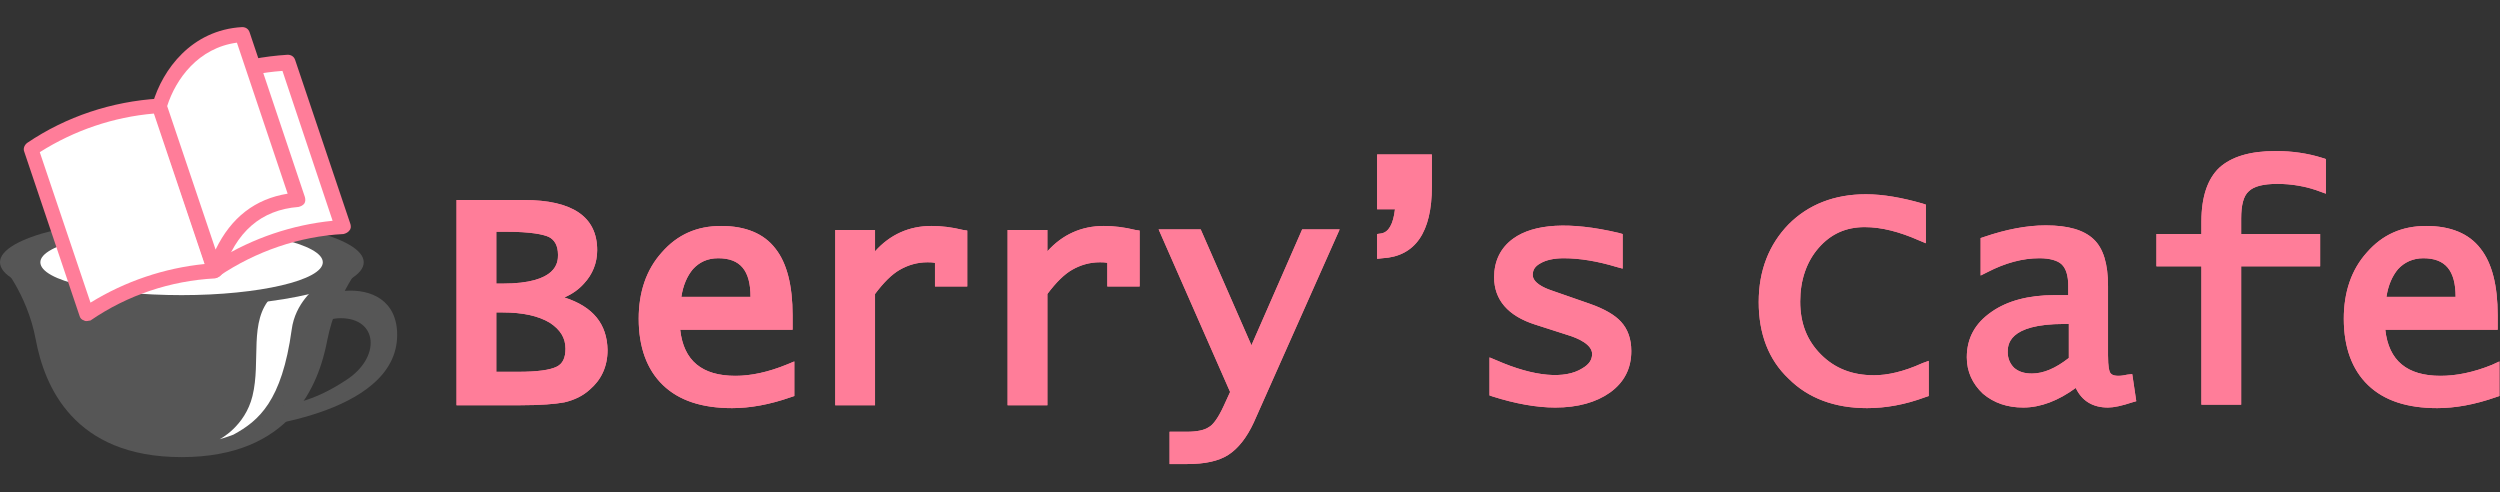
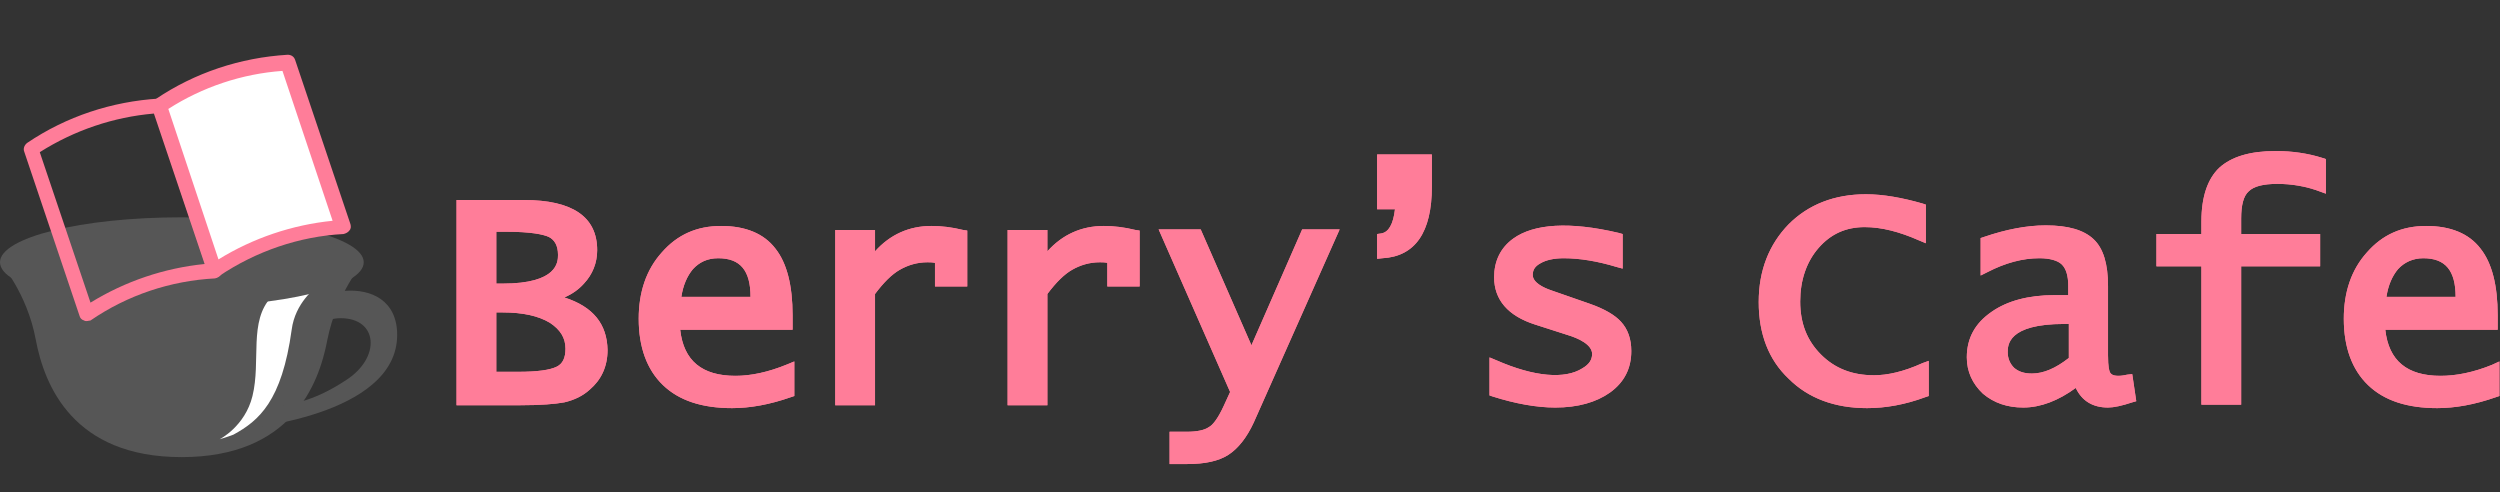
<svg xmlns="http://www.w3.org/2000/svg" version="1.1" id="レイヤー_1" x="0" y="0" viewBox="0 0 433.7 85.4" style="enable-background:new 0 0 433.7 85.4" xml:space="preserve">
  <rect x="0" y="0" width="433.7" height="85.4" fill="#333333" stroke="none" />
  <style>.st0{fill:#ff7d99}.st1{fill:#565656}.st2{fill:#fff}</style>
  <path class="st0" d="M97.9 51.6c1.4-.6 2.5-1.4 3.4-2.4 1.5-1.6 2.3-3.6 2.3-5.8 0-5.8-4.3-8.7-12.7-8.7H79.2v35.6h11.1c3.5 0 6-.2 7.6-.5 1.7-.4 3.2-1.1 4.4-2.2 2-1.7 3.1-4 3.1-6.9-.1-4.5-2.5-7.5-7.5-9.1zm.2 8.9c0 1.6-.5 2.6-1.5 3.1-1.2.6-3.4.9-6.7.9h-3.8V54.2h1.1c3.5 0 6.2.6 8.2 1.8 1.8 1.2 2.7 2.6 2.7 4.5zm-12-11.2v-9.1h1.6c4.6 0 6.6.5 7.5.9 1 .5 1.6 1.5 1.6 3.1 0 1.2 0 5-9.6 5h-1.1zM127.6 65.2c-5.8 0-9-2.6-9.6-8h19.5v-2.5c0-5.2-1-9.1-3-11.6-2-2.6-5.2-3.9-9.4-3.9s-7.6 1.5-10.3 4.6c-2.7 3-4 6.9-4 11.5 0 4.9 1.4 8.8 4.2 11.5 2.8 2.7 6.8 4 12 4 3.1 0 6.5-.6 10.2-1.9l.6-.2v-6l-1.2.5c-3.4 1.4-6.4 2-9 2zm-3-20.4c3.8 0 5.6 2.1 5.6 6.7h-12c.3-2 1-3.6 2-4.8 1.1-1.2 2.5-1.9 4.4-1.9zM161.6 39.2c-3.9 0-7.2 1.5-9.8 4.4v-3.7h-6.9v30.4h6.9V51c1.5-2 2.9-3.4 4.3-4.2 1.4-.8 3-1.3 4.8-1.3.4 0 .8 0 1.3.1v4.1h5.6V40l-.7-.1c-2-.5-3.9-.7-5.5-.7zM191.5 39.2c-3.9 0-7.2 1.5-9.8 4.4v-3.7h-6.9v30.4h6.9V51c1.5-2 2.9-3.4 4.3-4.2 1.4-.8 3-1.3 4.8-1.3.4 0 .8 0 1.3.1v4.1h5.6V40l-.7-.1c-2-.5-3.9-.7-5.5-.7zM217.1 59.9l-8.8-20.1H201L213.4 68l-1.1 2.4c-1.1 2.4-2 3.4-2.6 3.7-.7.5-2 .8-3.8.8h-3v5.6h3.1c3 0 5.4-.5 7.1-1.6 1.7-1.1 3.2-3 4.4-5.6l14.9-33.5h-6.5l-8.8 20.1zM238.8 36.3h3.2c-.3 2.6-1.1 4-2.4 4.2l-.7.1v4.3l.9-.1c5.7-.3 8.6-4.5 8.6-12.4v-5.6h-9.5v9.5zM275.8 52.7l-6.6-2.3c-1.5-.5-3.3-1.4-3.3-2.7 0-.9.4-1.5 1.3-2 1-.6 2.4-.9 4.1-.9 2.7 0 5.8.5 9.1 1.5l1.1.3v-6l-.7-.2c-8.5-2-14.7-1.6-18.3 1-2.2 1.6-3.3 3.9-3.3 6.7 0 3.9 2.4 6.7 7.1 8.2l5.6 1.8c2 .6 4.3 1.7 4.3 3.3 0 1-.5 1.8-1.7 2.5-3 1.9-8.3 1.5-14.9-1.4l-1.2-.5v6.6l.6.2c3.8 1.2 7.5 1.9 10.8 1.9 3.9 0 7.1-.9 9.5-2.6 2.5-1.8 3.7-4.2 3.7-7.2 0-2.1-.6-3.8-1.8-5.1-1-1.1-2.8-2.2-5.4-3.1zM325.1 65.1c-3.8 0-6.8-1.2-9.2-3.6-2.4-2.4-3.6-5.4-3.6-9.2 0-3.7 1.1-6.9 3.2-9.3 2.1-2.4 4.7-3.6 8-3.6 2.9 0 6 .8 9.4 2.3l1.2.5v-6.7l-.6-.2c-3.5-1-6.8-1.6-9.8-1.6-5.5 0-10 1.8-13.4 5.2-3.4 3.5-5.2 8-5.2 13.5s1.7 10 5.2 13.3c3.4 3.4 8 5.1 13.6 5.1 3.2 0 6.6-.6 10.1-1.9l.6-.2v-6.1l-1.1.4c-3.3 1.5-6.1 2.1-8.4 2.1zM369 65c-.9.2-1.3.2-1.5.2-1.1 0-1.3-.4-1.4-.5-.2-.3-.4-1-.4-3.1v-12c0-3.8-.8-6.5-2.5-8.1-1.7-1.6-4.4-2.4-8.3-2.4-3.3 0-6.9.7-10.7 2l-.6.2v6.5l1.2-.6c3.1-1.6 6.1-2.4 9-2.4 1.8 0 3.2.4 3.9 1.1.7.7 1.1 1.9 1.1 3.7v1.6h-2.4c-4.5 0-8.2 1-10.9 2.9-2.9 2-4.3 4.6-4.3 7.9 0 2.5 1 4.6 2.8 6.3 1.9 1.6 4.2 2.4 7 2.4 3 0 6.1-1.2 9.1-3.4 1.1 2.3 3 3.4 5.6 3.4 1 0 2.4-.3 4.2-.9l.7-.2-.7-4.7-.9.1zm-10.1-8.9v6c-2.3 1.8-4.4 2.7-6.4 2.7-1.3 0-2.3-.3-3.1-1-.7-.7-1.1-1.6-1.1-2.7 0-1.2 0-4.9 9.8-4.9h.8zM394.8 26.2c-4.5 0-7.7 1-9.8 2.9-2 1.9-3.1 5-3.1 9.3v2.2h-7.8v5.6h7.8v24h6.9v-24h13.7v-5.6h-13.7v-2.7c0-2.3.4-3.9 1.3-4.7.9-.9 2.6-1.3 5-1.3s4.9.4 7.3 1.3l1.1.4v-6l-.6-.2c-2.5-.8-5.3-1.2-8.1-1.2zM432.3 63.3c-3.2 1.3-6.2 1.9-8.9 1.9-5.8 0-9-2.6-9.6-8h19.5v-2.5c0-5.2-1-9.1-3-11.6-2-2.6-5.2-3.9-9.4-3.9s-7.6 1.5-10.3 4.6c-2.7 3-4 6.9-4 11.5 0 4.9 1.4 8.8 4.2 11.5 2.8 2.7 6.8 4 12 4 3.1 0 6.5-.6 10.2-1.9l.6-.2v-6l-1.3.6zm-11.9-18.5c3.8 0 5.6 2.1 5.6 6.7h-12c.3-2 1-3.6 2-4.8 1.1-1.2 2.6-1.9 4.4-1.9z" />
  <g>
    <path class="st0" d="M97.9 51.6c1.4-.6 2.5-1.4 3.4-2.4 1.5-1.6 2.3-3.6 2.3-5.8 0-5.8-4.3-8.7-12.7-8.7H79.2v35.6h11.1c3.5 0 6-.2 7.6-.5 1.7-.4 3.2-1.1 4.4-2.2 2-1.7 3.1-4 3.1-6.9-.1-4.5-2.5-7.5-7.5-9.1zm.2 8.9c0 1.6-.5 2.6-1.5 3.1-1.2.6-3.4.9-6.7.9h-3.8V54.2h1.1c3.5 0 6.2.6 8.2 1.8 1.8 1.2 2.7 2.6 2.7 4.5zm-12-11.2v-9.1h1.6c4.6 0 6.6.5 7.5.9 1 .5 1.6 1.5 1.6 3.1 0 1.2 0 5-9.6 5h-1.1zM127.6 65.2c-5.8 0-9-2.6-9.6-8h19.5v-2.5c0-5.2-1-9.1-3-11.6-2-2.6-5.2-3.9-9.4-3.9s-7.6 1.5-10.3 4.6c-2.7 3-4 6.9-4 11.5 0 4.9 1.4 8.8 4.2 11.5 2.8 2.7 6.8 4 12 4 3.1 0 6.5-.6 10.2-1.9l.6-.2v-6l-1.2.5c-3.4 1.4-6.4 2-9 2zm-3-20.4c3.8 0 5.6 2.1 5.6 6.7h-12c.3-2 1-3.6 2-4.8 1.1-1.2 2.5-1.9 4.4-1.9zM161.6 39.2c-3.9 0-7.2 1.5-9.8 4.4v-3.7h-6.9v30.4h6.9V51c1.5-2 2.9-3.4 4.3-4.2 1.4-.8 3-1.3 4.8-1.3.4 0 .8 0 1.3.1v4.1h5.6V40l-.7-.1c-2-.5-3.9-.7-5.5-.7zM191.5 39.2c-3.9 0-7.2 1.5-9.8 4.4v-3.7h-6.9v30.4h6.9V51c1.5-2 2.9-3.4 4.3-4.2 1.4-.8 3-1.3 4.8-1.3.4 0 .8 0 1.3.1v4.1h5.6V40l-.7-.1c-2-.5-3.9-.7-5.5-.7zM217.1 59.9l-8.8-20.1H201L213.4 68l-1.1 2.4c-1.1 2.4-2 3.4-2.6 3.7-.7.5-2 .8-3.8.8h-3v5.6h3.1c3 0 5.4-.5 7.1-1.6 1.7-1.1 3.2-3 4.4-5.6l14.9-33.5h-6.5l-8.8 20.1zM238.8 36.3h3.2c-.3 2.6-1.1 4-2.4 4.2l-.7.1v4.3l.9-.1c5.7-.3 8.6-4.5 8.6-12.4v-5.6h-9.5v9.5zM275.8 52.7l-6.6-2.3c-1.5-.5-3.3-1.4-3.3-2.7 0-.9.4-1.5 1.3-2 1-.6 2.4-.9 4.1-.9 2.7 0 5.8.5 9.1 1.5l1.1.3v-6l-.7-.2c-8.5-2-14.7-1.6-18.3 1-2.2 1.6-3.3 3.9-3.3 6.7 0 3.9 2.4 6.7 7.1 8.2l5.6 1.8c2 .6 4.3 1.7 4.3 3.3 0 1-.5 1.8-1.7 2.5-3 1.9-8.3 1.5-14.9-1.4l-1.2-.5v6.6l.6.2c3.8 1.2 7.5 1.9 10.8 1.9 3.9 0 7.1-.9 9.5-2.6 2.5-1.8 3.7-4.2 3.7-7.2 0-2.1-.6-3.8-1.8-5.1-1-1.1-2.8-2.2-5.4-3.1zM325.1 65.1c-3.8 0-6.8-1.2-9.2-3.6-2.4-2.4-3.6-5.4-3.6-9.2 0-3.7 1.1-6.9 3.2-9.3 2.1-2.4 4.7-3.6 8-3.6 2.9 0 6 .8 9.4 2.3l1.2.5v-6.7l-.6-.2c-3.5-1-6.8-1.6-9.8-1.6-5.5 0-10 1.8-13.4 5.2-3.4 3.5-5.2 8-5.2 13.5s1.7 10 5.2 13.3c3.4 3.4 8 5.1 13.6 5.1 3.2 0 6.6-.6 10.1-1.9l.6-.2v-6.1l-1.1.4c-3.3 1.5-6.1 2.1-8.4 2.1zM369 65c-.9.2-1.3.2-1.5.2-1.1 0-1.3-.4-1.4-.5-.2-.3-.4-1-.4-3.1v-12c0-3.8-.8-6.5-2.5-8.1-1.7-1.6-4.4-2.4-8.3-2.4-3.3 0-6.9.7-10.7 2l-.6.2v6.5l1.2-.6c3.1-1.6 6.1-2.4 9-2.4 1.8 0 3.2.4 3.9 1.1.7.7 1.1 1.9 1.1 3.7v1.6h-2.4c-4.5 0-8.2 1-10.9 2.9-2.9 2-4.3 4.6-4.3 7.9 0 2.5 1 4.6 2.8 6.3 1.9 1.6 4.2 2.4 7 2.4 3 0 6.1-1.2 9.1-3.4 1.1 2.3 3 3.4 5.6 3.4 1 0 2.4-.3 4.2-.9l.7-.2-.7-4.7-.9.1zm-10.1-8.9v6c-2.3 1.8-4.4 2.7-6.4 2.7-1.3 0-2.3-.3-3.1-1-.7-.7-1.1-1.6-1.1-2.7 0-1.2 0-4.9 9.8-4.9h.8zM394.8 26.2c-4.5 0-7.7 1-9.8 2.9-2 1.9-3.1 5-3.1 9.3v2.2h-7.8v5.6h7.8v24h6.9v-24h13.7v-5.6h-13.7v-2.7c0-2.3.4-3.9 1.3-4.7.9-.9 2.6-1.3 5-1.3s4.9.4 7.3 1.3l1.1.4v-6l-.6-.2c-2.5-.8-5.3-1.2-8.1-1.2zM432.3 63.3c-3.2 1.3-6.2 1.9-8.9 1.9-5.8 0-9-2.6-9.6-8h19.5v-2.5c0-5.2-1-9.1-3-11.6-2-2.6-5.2-3.9-9.4-3.9s-7.6 1.5-10.3 4.6c-2.7 3-4 6.9-4 11.5 0 4.9 1.4 8.8 4.2 11.5 2.8 2.7 6.8 4 12 4 3.1 0 6.5-.6 10.2-1.9l.6-.2v-6l-1.3.6zm-11.9-18.5c3.8 0 5.6 2.1 5.6 6.7h-12c.3-2 1-3.6 2-4.8 1.1-1.2 2.6-1.9 4.4-1.9z" />
  </g>
  <g>
    <path class="st1" d="M31.5 45.5H0s4.7 5.3 6.2 13.4c1.5 8 6.5 20.4 25.3 20.4 18.9 0 23.8-12.4 25.3-20.4 1.6-8 6.2-13.4 6.2-13.4H31.5z" />
    <path class="st1" d="M49 61.4s4.9-6.2 10.1-6.2c6.5 0 7 6.8 1 10.7-5.9 3.9-9.9 4.5-16.9 5.4l-1.4 3.1s27.1-2.1 27.1-16.3c0-11.9-17.8-8.3-19.9-.5v3.8z" />
    <path class="st2" d="M54.8 49.9s-3.6 2.6-4.2 7.3C48.9 69.6 44.9 73 40.5 75.4c0 0-1.3.5-2.4.8 0 0 4.4-2.2 5.7-7.5 1.5-6.1-.7-13 3.3-17.2l7.7-1.6z" />
    <path class="st1" d="M63.1 45.5c0 4.3-14.1 7.7-31.5 7.7C14.1 53.2 0 49.8 0 45.5c0-4.3 14.1-7.8 31.5-7.8s31.6 3.5 31.6 7.8z" />
-     <path class="st2" d="M56 45.5c0 3.1-11 5.7-24.5 5.7S7 48.7 7 45.5c0-3.1 11-5.7 24.5-5.7S56 42.4 56 45.5z" />
-     <path class="st2" d="M37.3 47c-8 .5-15.6 3-22.2 7.5-3.2-9.5-6.4-19-9.6-28.6 6.6-4.4 14.3-7 22.2-7.5 3.2 9.5 6.4 19 9.6 28.6z" />
-     <path class="st0" d="M15 55.7c-.1 0-.3 0-.4-.1-.4-.1-.7-.4-.8-.8L4.2 26.3c-.2-.5 0-1.1.5-1.5 6.8-4.6 14.7-7.2 22.9-7.7.6 0 1.1.3 1.3.9l9.6 28.6c.1.4.1.8-.2 1.1-.2.3-.6.5-1 .6-7.7.4-15.2 2.9-21.6 7.3-.2 0-.4.1-.7.1zM6.9 26.4l8.8 26.1c6-3.7 12.8-6 19.8-6.7l-8.8-26.1c-7 .6-13.8 2.9-19.8 6.7z" />
+     <path class="st0" d="M15 55.7c-.1 0-.3 0-.4-.1-.4-.1-.7-.4-.8-.8L4.2 26.3c-.2-.5 0-1.1.5-1.5 6.8-4.6 14.7-7.2 22.9-7.7.6 0 1.1.3 1.3.9l9.6 28.6c.1.4.1.8-.2 1.1-.2.3-.6.5-1 .6-7.7.4-15.2 2.9-21.6 7.3-.2 0-.4.1-.7.1M6.9 26.4l8.8 26.1c6-3.7 12.8-6 19.8-6.7l-8.8-26.1c-7 .6-13.8 2.9-19.8 6.7z" />
    <path class="st2" d="M59.5 39.5c-7.9.5-15.6 3-22.2 7.5-3.2-9.5-6.4-19-9.6-28.6 6.6-4.4 14.3-7 22.2-7.5 3.2 9.5 6.4 19.1 9.6 28.6z" />
    <path class="st0" d="M37.3 48.2c-.1 0-.3 0-.4-.1-.4-.1-.7-.4-.8-.8l-9.6-28.6c-.2-.5 0-1.1.5-1.5 6.8-4.6 14.7-7.2 22.9-7.7.6 0 1.1.3 1.3.9l9.6 28.5c.1.4.1.8-.2 1.1-.2.3-.6.5-1 .6-7.7.4-15.2 3-21.6 7.3-.3.2-.5.3-.7.3zm-8.1-29.3L37.9 45c6-3.7 12.8-6 19.8-6.7l-8.7-26c-7 .5-13.9 2.8-19.8 6.6z" />
    <g>
-       <path class="st2" d="M51.6 34.6c-8.1.6-12.2 5.9-14.3 12.3-3.2-9.5-6.4-19-9.6-28.6C29.2 12.9 34.1 6.5 42 6.1l9.6 28.5z" />
-       <path class="st0" d="M37.3 48.2c-.5 0-1-.3-1.2-.9l-9.6-28.6c-.1-.2-.1-.5 0-.8C28.2 12.1 33.2 5.2 42 4.7c.6 0 1.1.3 1.3.9l9.6 28.6c.1.4.1.8-.1 1.1-.2.3-.6.5-1 .6-6.5.5-10.9 4.3-13.2 11.5-.3.5-.8.8-1.3.8zM29 18.4l8.4 24.9c2.7-5.6 6.9-8.8 12.5-9.7L41.1 7.4c-6.7.9-10.6 6.3-12.1 11z" />
-     </g>
+       </g>
  </g>
</svg>